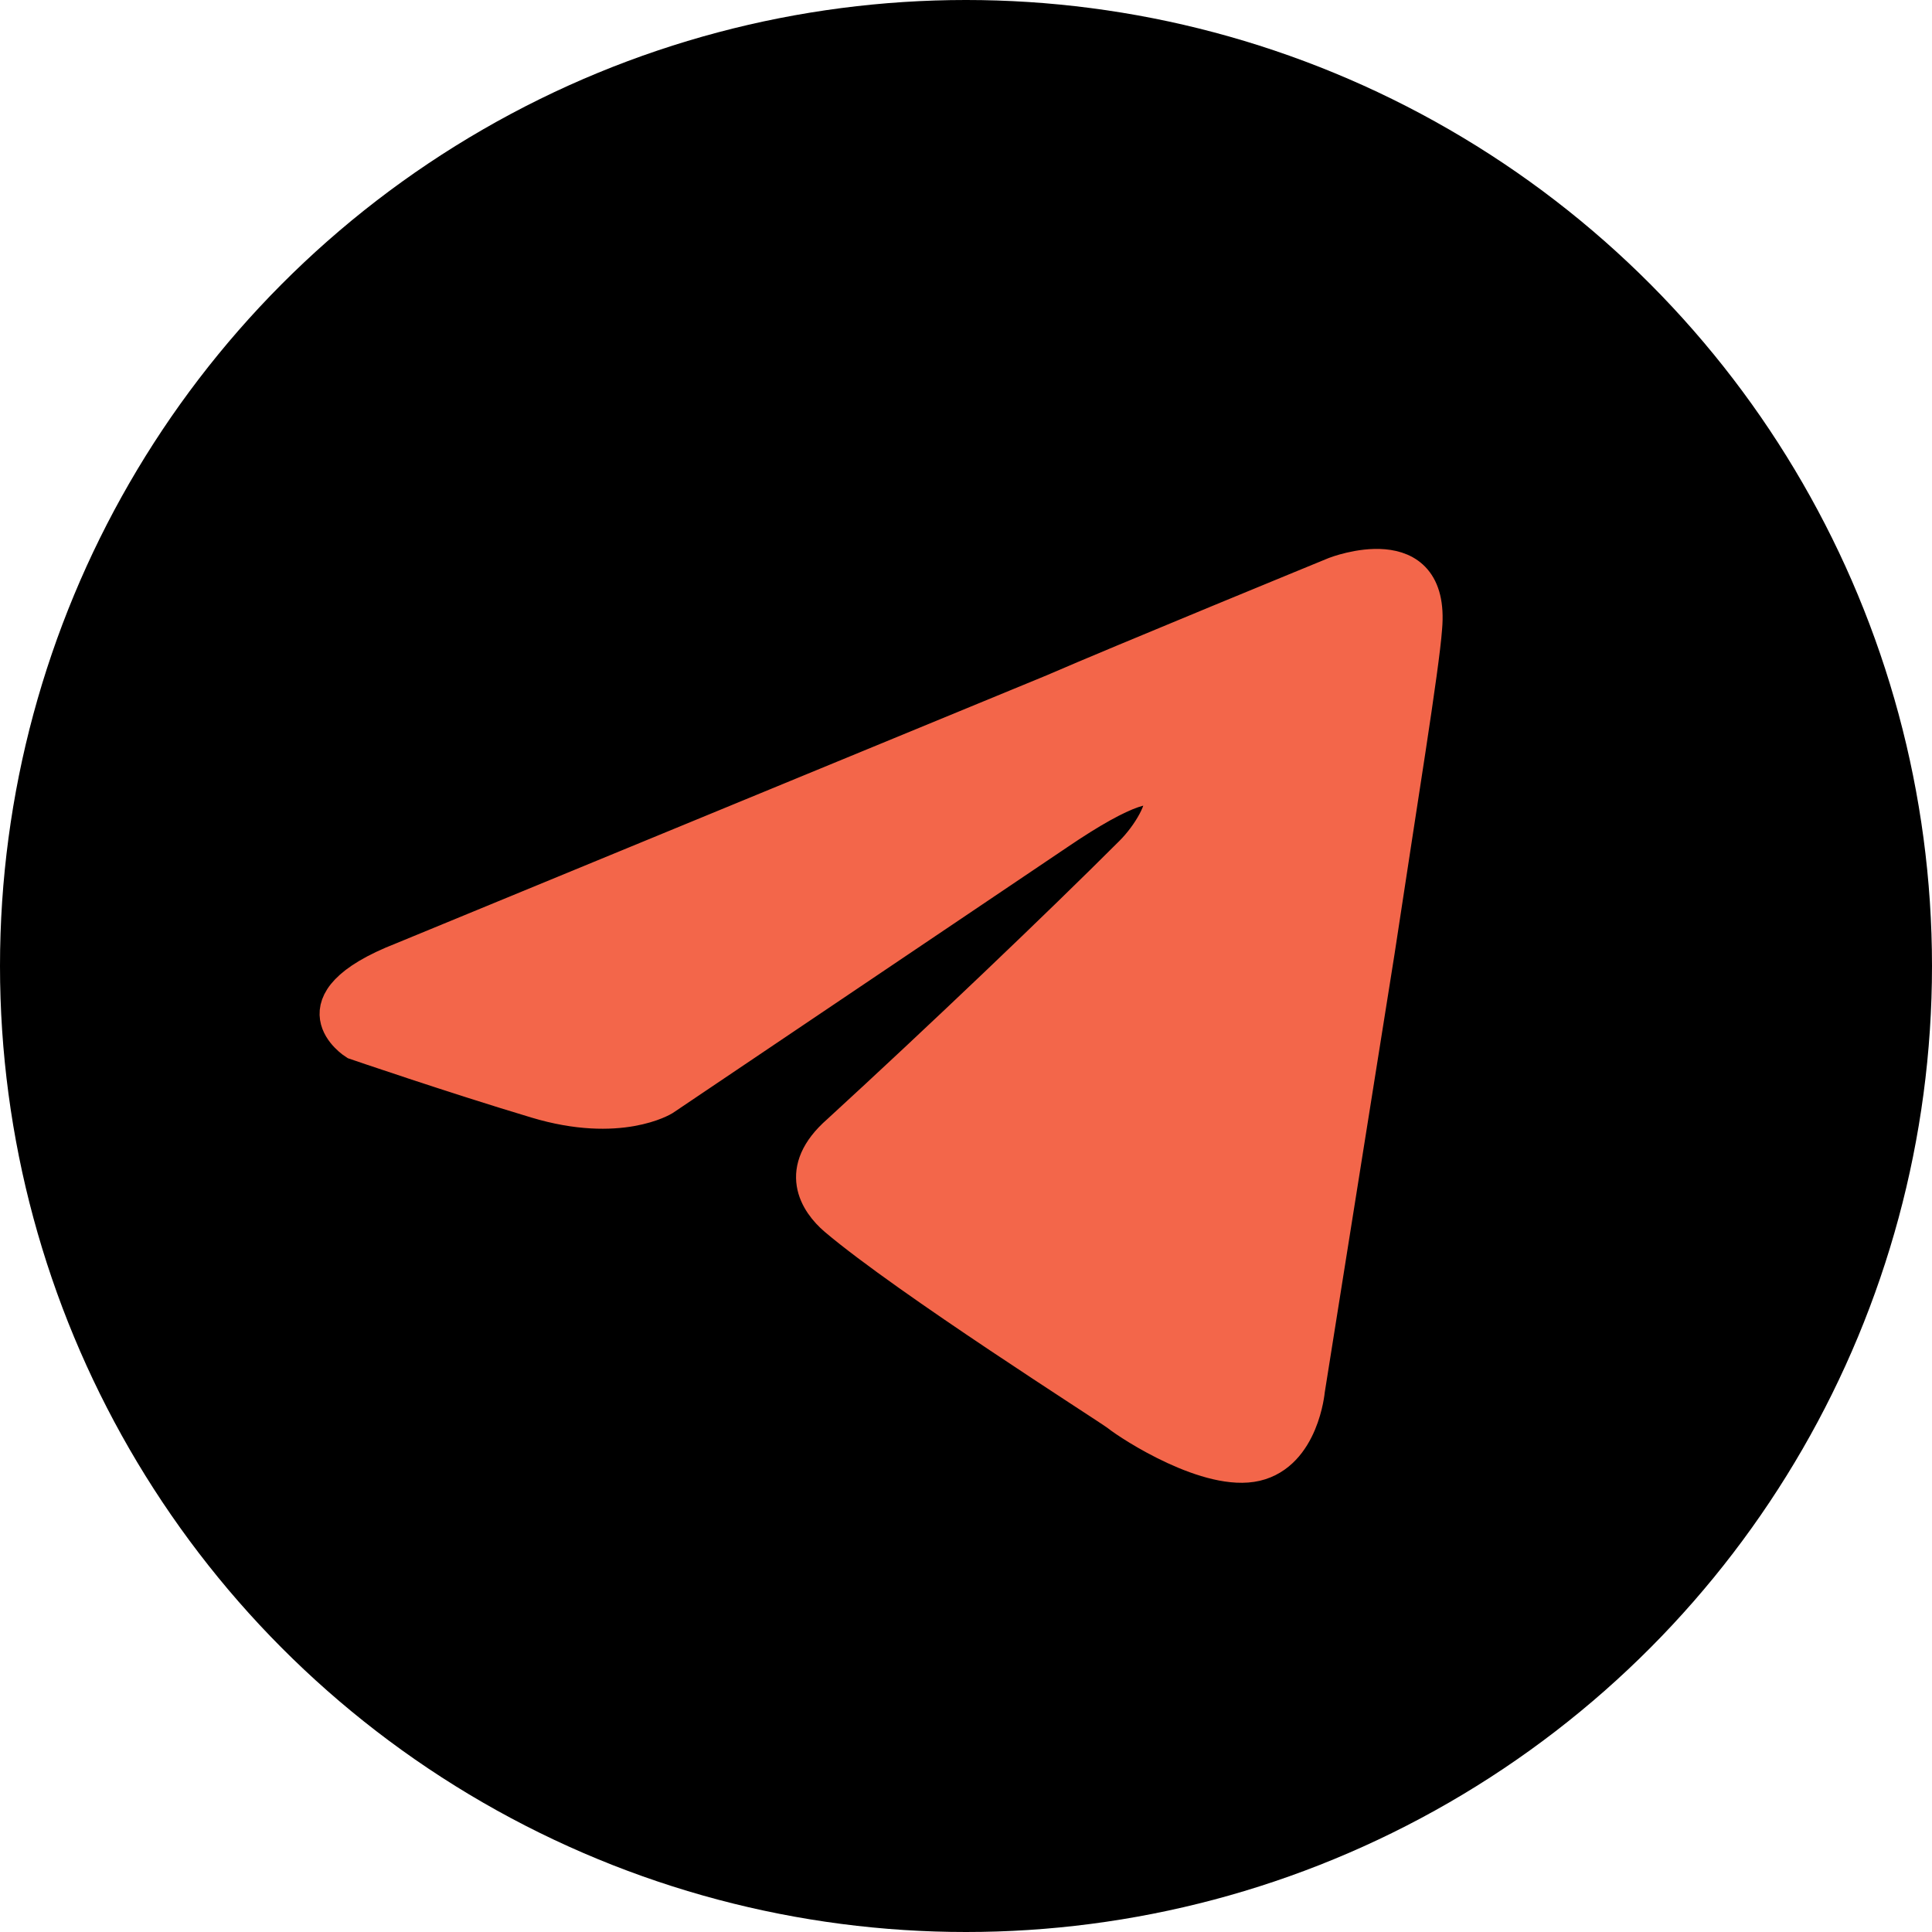
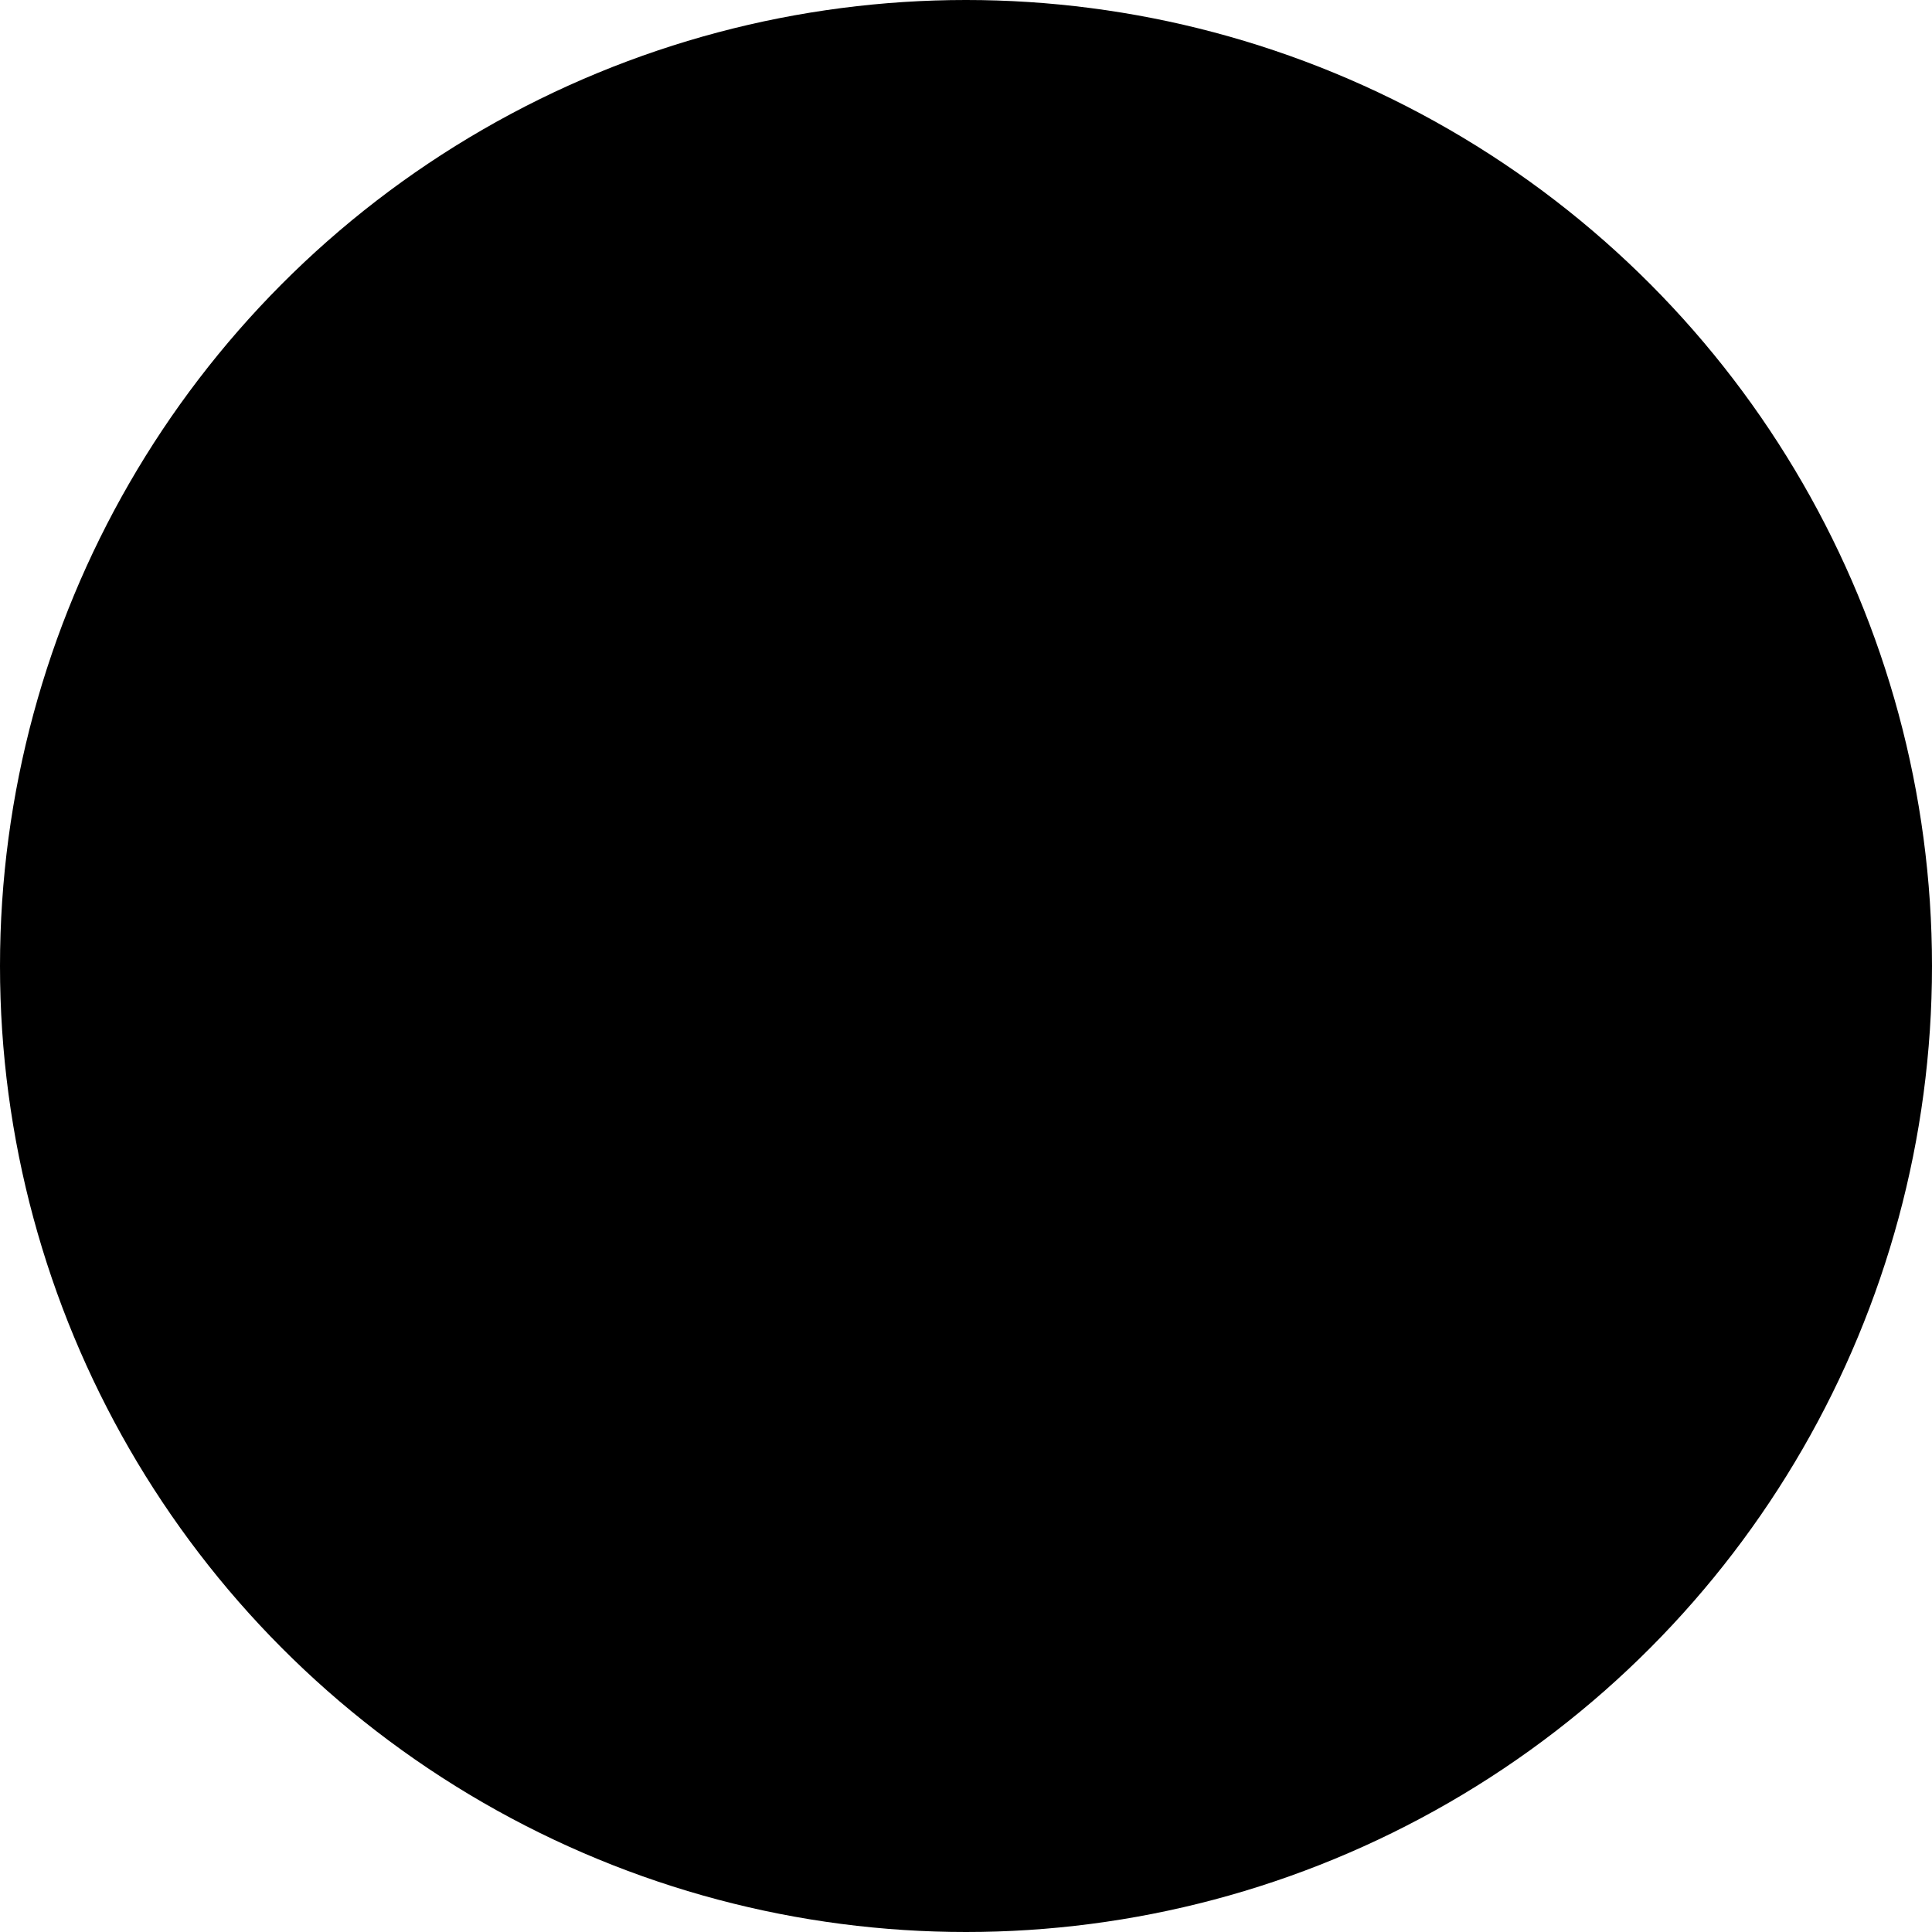
<svg xmlns="http://www.w3.org/2000/svg" viewBox="5421 4701 50 50">
  <ellipse fill="url(#tSvgGradientf6a5379b7e)" fill-opacity="1" stroke="" stroke-opacity="0" stroke-width="NaN" fill-rule="evenodd" display="undefined" stroke-linecap="undefined" stroke-linejoin="undefined" stroke-dasharray="undefined" paint-order="undefined" id="tSvg15d5571b5e" title="Ellipse 1" cx="5446" cy="4726" rx="25" ry="25" style="transform: rotate(0deg);" />
-   <path fill="#f3664a" stroke="#f3664a" fill-opacity="1" stroke-width="0.8" stroke-opacity="1" fill-rule="evenodd" display="undefined" stroke-linecap="undefined" stroke-linejoin="undefined" stroke-dasharray="undefined" paint-order="undefined" id="tSvg121ec0eb0f3" title="Path 1" d="M 5431.405 4725.783 C 5437.016 4723.471 5442.628 4721.159 5448.24 4718.847 C 5449.902 4718.124 5455.538 4715.812 5455.538 4715.812 C 5455.538 4715.812 5458.139 4714.801 5457.922 4717.257 C 5457.85 4718.269 5457.272 4721.809 5456.694 4725.639 C 5456.092 4729.42 5455.49 4733.201 5454.888 4736.982 C 5454.888 4736.982 5454.743 4738.644 5453.513 4738.933 C 5452.282 4739.222 5450.261 4737.922 5449.9 4737.633 C 5449.611 4737.416 5444.481 4734.164 5442.602 4732.575 C 5442.096 4732.141 5441.519 4731.274 5442.675 4730.263 C 5445.276 4727.878 5448.383 4724.916 5450.261 4723.037 C 5451.128 4722.17 5451.995 4720.147 5448.383 4722.604 C 5444.987 4724.892 5441.591 4727.18 5438.195 4729.468 C 5438.195 4729.468 5437.039 4730.191 5434.871 4729.54 C 5432.704 4728.89 5430.175 4728.023 5430.175 4728.023C 5430.175 4728.023 5428.44 4726.939 5431.405 4725.783Z" />
  <defs>
    <linearGradient id="tSvgGradientf6a5379b7e" x1="6034.003" x2="6018.253" y1="5144.502" y2="5181.25" fill="rgb(0, 0, 0)" font-size-adjust="none" gradientUnits="userSpaceOnUse" gradientTransform="">
      <stop offset="0.00" stop-color="hsl(209.988,14.29%,30.2%)" stop-opacity="1.00" />
      <stop offset="1.00" stop-color="hsl(217.512,9.3%,16.86%)" stop-opacity="1.00" />
    </linearGradient>
  </defs>
</svg>